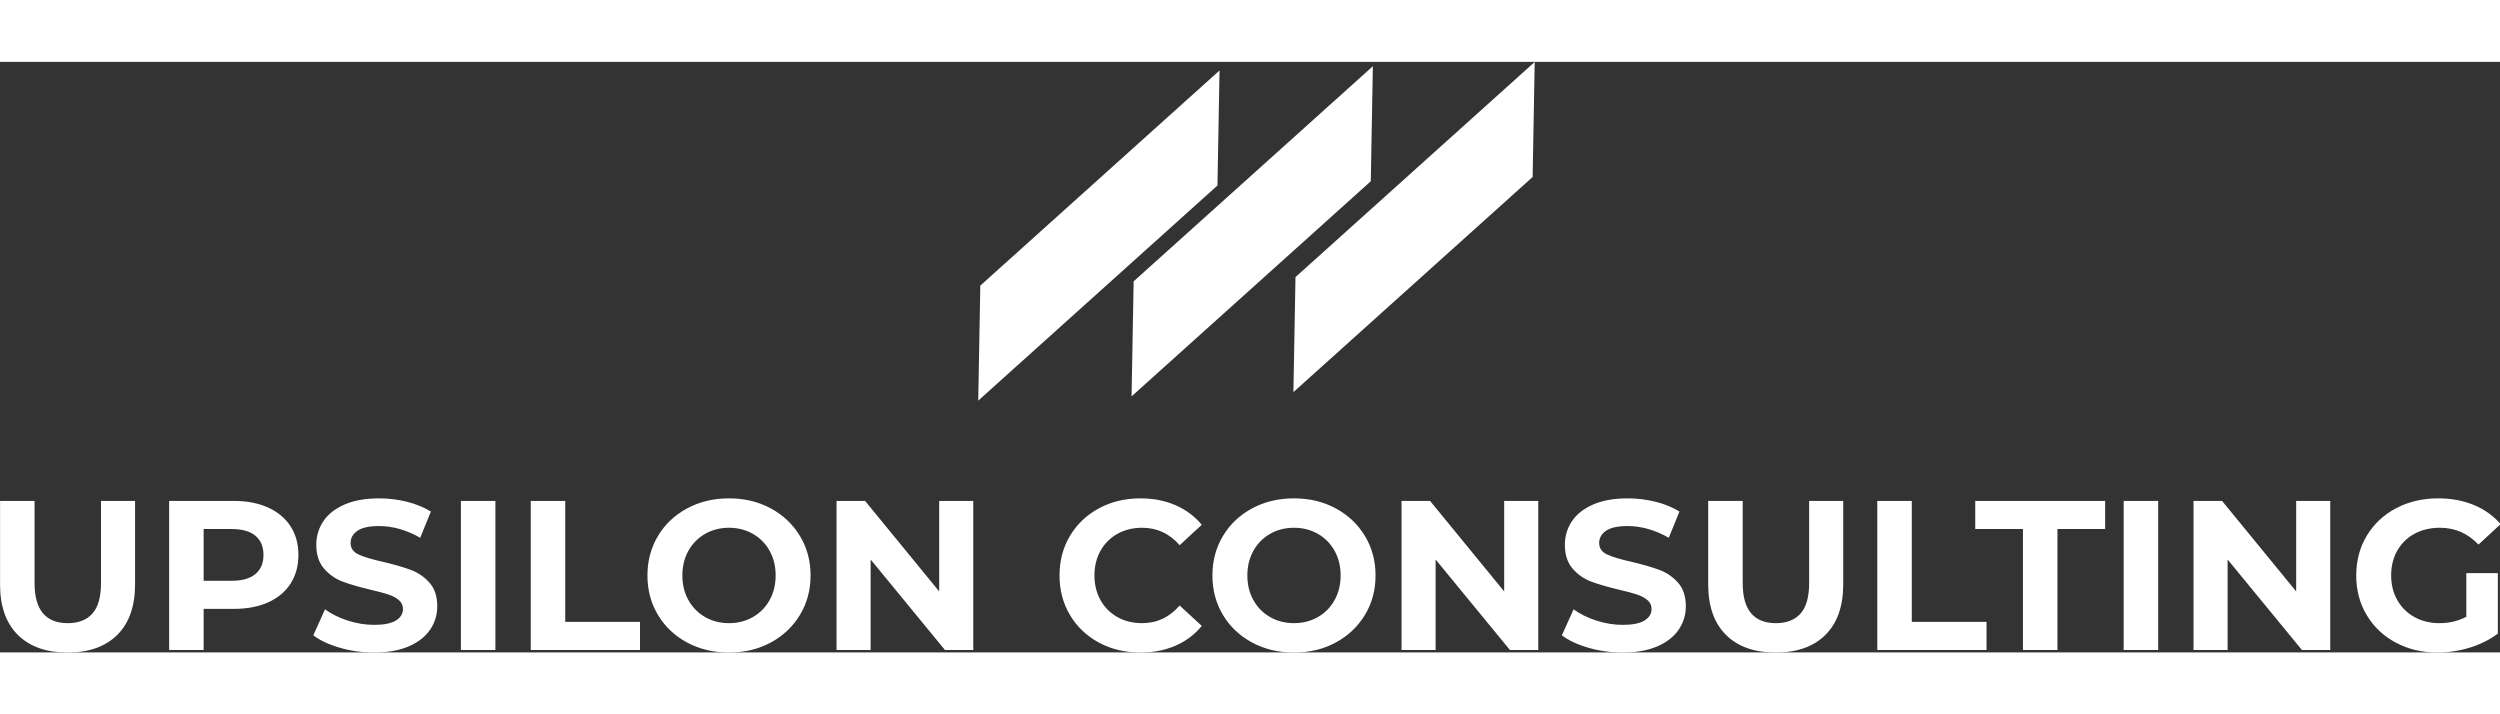
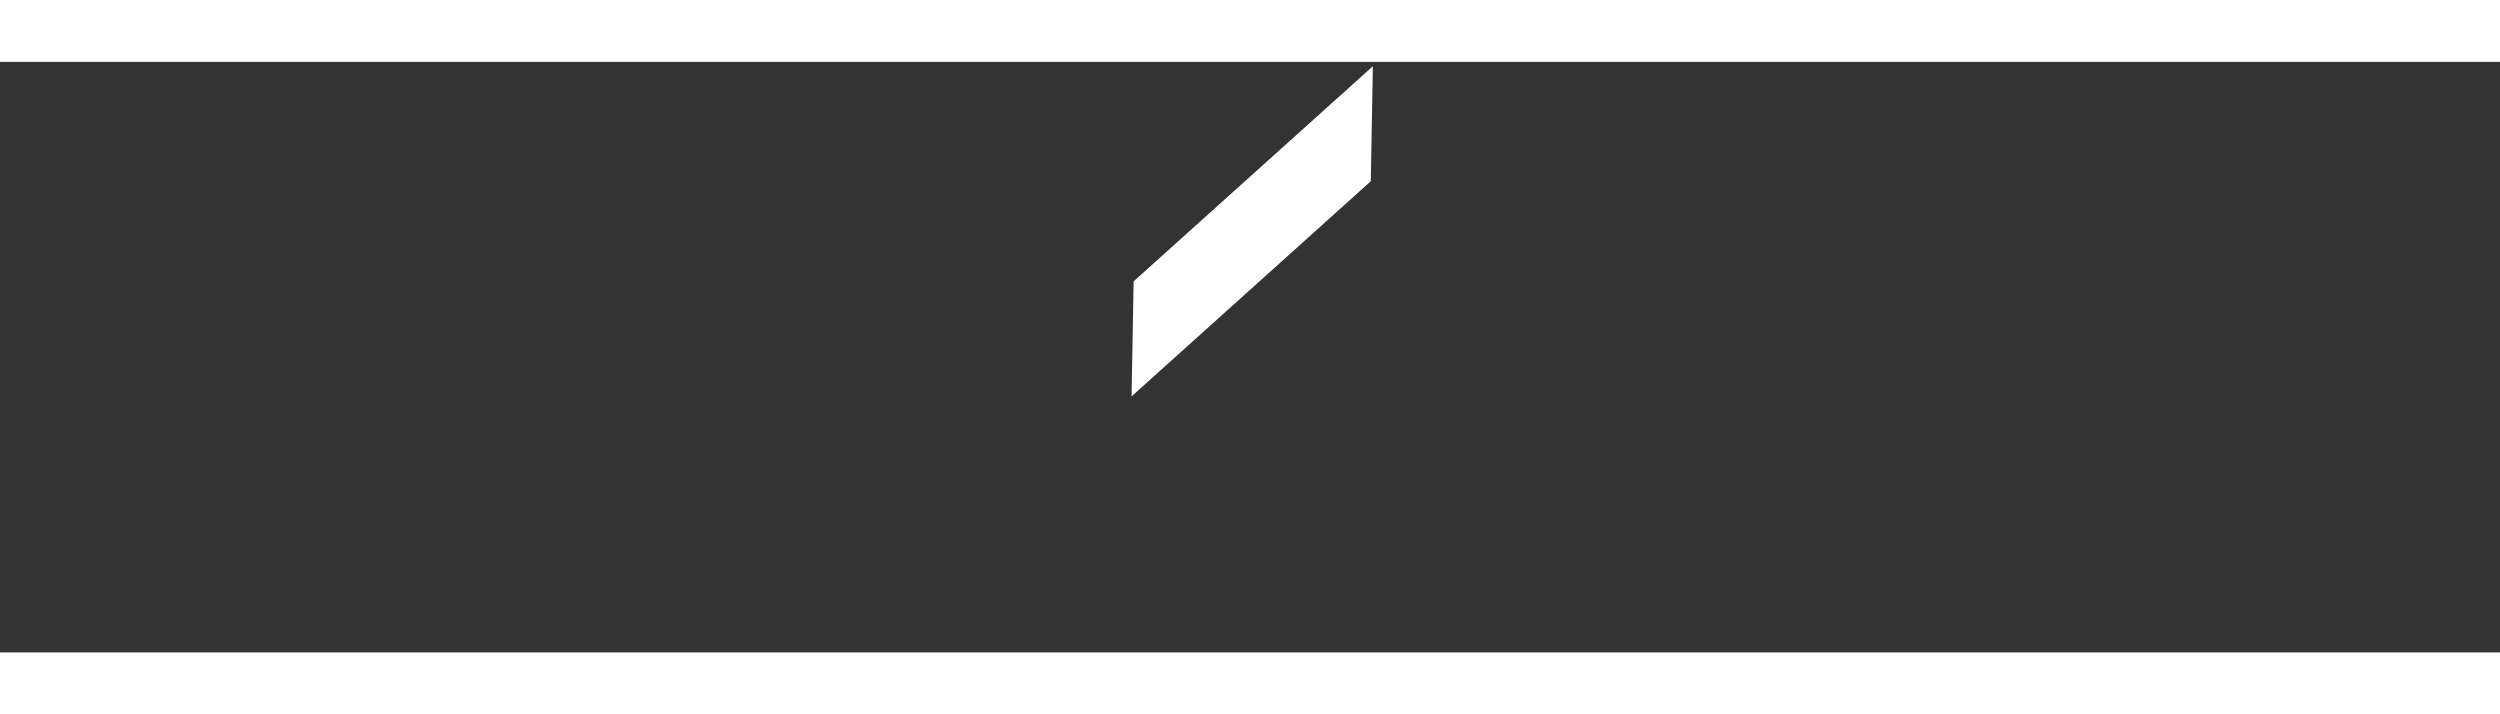
<svg xmlns="http://www.w3.org/2000/svg" class="thumb" viewBox="30 236.22 540.01 127.56" width="350" height="100">
  <rect x="30" y="236.22" width="540.01" height="127.56" fill="#333333" stroke="none" />
  <defs />
  <g transform="matrix(0.92,0,0,0.92,-15.138,233.274)">
    <g transform="matrix(0.397,-0.357,0.207,0.229,262.472,68.722)">
      <svg class="thumb" viewBox="-5 55.718 186.075 74" width="186.075" height="74">
        <defs>
          <linearGradient x1="0" y1="0.5" x2="1" y2="0.5" id="linearGradientSjzybjplb4">
            <stop offset="0%" stop-color="#20bd67" />
            <stop offset="100%" stop-color="#11703c" />
          </linearGradient>
        </defs>
        <g />
        <g />
        <g />
        <g />
        <g>
-           <polygon fill="#fff" stroke="none" points="141.476,124.718 0,124.718 34.599,60.718 176.075,60.718" />
-         </g>
+           </g>
      </svg>
    </g>
    <g transform="matrix(0.397,-0.357,0.207,0.229,298.472,67.722)">
      <svg class="thumb" viewBox="-5 55.718 186.075 74" width="186.075" height="74">
        <defs>
          <linearGradient x1="0" y1="0.5" x2="1" y2="0.5" id="linearGradientSjzybjplba">
            <stop offset="0%" stop-color="#736b73" />
            <stop offset="100%" stop-color="#736b73" />
          </linearGradient>
        </defs>
        <g />
        <g />
        <g />
        <g />
        <g>
          <polygon fill="#fff" stroke="none" points="141.476,124.718 0,124.718 34.599,60.718 176.075,60.718" />
        </g>
      </svg>
    </g>
    <g transform="matrix(0.397,-0.357,0.207,0.229,336.472,66.722)">
      <svg class="thumb" viewBox="-5 55.718 186.075 74" width="186.075" height="74">
        <defs>
          <linearGradient x1="0" y1="0.5" x2="1" y2="0.5" id="linearGradientSjzybjplbg">
            <stop offset="0%" stop-color="#11703c" />
            <stop offset="100%" stop-color="#11703c" />
          </linearGradient>
        </defs>
        <g />
        <g />
        <g />
        <g />
        <g>
-           <polygon fill="#fff" stroke="none" points="141.476,124.718 0,124.718 34.599,60.718 176.075,60.718" />
-         </g>
+           </g>
      </svg>
    </g>
    <g transform="matrix(0.5,0,0,0.5,45.225,95.91)">
      <svg width="1187.3" height="181" style="overflow: visible;">
        <defs>
          <linearGradient x1="0" y1="0.5" x2="1" y2="0.5" id="linearGradientSjzybjplbo">
            <stop offset="0%" stop-color="#265d0c" />
            <stop offset="100%" stop-color="#265d0c" />
          </linearGradient>
        </defs>
        <g transform="matrix(1,0,0,1,0,90.75)">
-           <path d="M 39.4 1.2Q 24.4 1.2  16.05-7.1Q 7.7-15.4  7.7-30.8L 7.7-30.8L 7.7-70L 23.9-70L 23.9-31.4Q 23.9-12.6  39.5-12.6L 39.5-12.6Q 47.1-12.6  51.1-17.15Q 55.1-21.7  55.1-31.4L 55.1-31.4L 55.1-70L 71.1-70L 71.1-30.8Q 71.1-15.4  62.75-7.1Q 54.4 1.2  39.4 1.2L 39.4 1.2ZM 117.4-70Q 126.7-70  133.55-66.9Q 140.4-63.8  144.1-58.1Q 147.8-52.4  147.8-44.6L 147.8-44.6Q 147.8-36.9  144.1-31.15Q 140.4-25.4  133.55-22.35Q 126.7-19.3  117.4-19.3L 117.4-19.3L 103.3-19.3L 103.3 0L 87.1 0L 87.1-70L 117.4-70ZM 116.5-32.5Q 123.8-32.5  127.6-35.65Q 131.4-38.8  131.4-44.6L 131.4-44.6Q 131.4-50.5  127.6-53.65Q 123.8-56.8  116.5-56.8L 116.5-56.8L 103.3-56.8L 103.3-32.5L 116.5-32.5ZM 183.3 1.2Q 175 1.2  167.25-1.05Q 159.5-3.3  154.8-6.9L 154.8-6.9L 160.3-19.1Q 164.8-15.8  171-13.8Q 177.2-11.8  183.4-11.8L 183.4-11.8Q 190.3-11.8  193.6-13.85Q 196.9-15.9  196.9-19.3L 196.9-19.3Q 196.9-21.8  194.95-23.45Q 193-25.1  189.95-26.1Q 186.9-27.1  181.7-28.3L 181.7-28.3Q 173.7-30.2  168.6-32.1Q 163.5-34  159.85-38.2Q 156.2-42.4  156.2-49.4L 156.2-49.4Q 156.2-55.5  159.5-60.45Q 162.8-65.4  169.45-68.3Q 176.1-71.2  185.7-71.2L 185.7-71.2Q 192.4-71.2  198.8-69.6Q 205.2-68  210-65L 210-65L 205-52.7Q 195.3-58.2  185.6-58.2L 185.6-58.2Q 178.8-58.2  175.55-56Q 172.3-53.8  172.3-50.2L 172.3-50.2Q 172.3-46.6  176.05-44.85Q 179.8-43.1  187.5-41.4L 187.5-41.4Q 195.5-39.5  200.6-37.6Q 205.7-35.7  209.35-31.6Q 213-27.5  213-20.5L 213-20.5Q 213-14.5  209.65-9.55Q 206.3-4.6  199.6-1.7Q 192.9 1.2  183.3 1.2L 183.3 1.2ZM 224.1 0L 224.1-70L 240.3-70L 240.3 0L 224.1 0ZM 256.9 0L 256.9-70L 273.1-70L 273.1-13.2L 308.2-13.2L 308.2 0L 256.9 0ZM 350 1.2Q 339.1 1.2  330.35-3.5Q 321.6-8.2  316.65-16.45Q 311.7-24.7  311.7-35L 311.7-35Q 311.7-45.3  316.65-53.55Q 321.6-61.8  330.35-66.5Q 339.1-71.2  350-71.2L 350-71.2Q 360.9-71.2  369.6-66.5Q 378.3-61.8  383.3-53.55Q 388.3-45.3  388.3-35L 388.3-35Q 388.3-24.7  383.3-16.45Q 378.3-8.2  369.6-3.5Q 360.9 1.2  350 1.2L 350 1.2ZM 350-12.6Q 356.2-12.6  361.2-15.45Q 366.2-18.3  369.05-23.4Q 371.9-28.5  371.9-35L 371.9-35Q 371.9-41.5  369.05-46.6Q 366.2-51.7  361.2-54.55Q 356.2-57.4  350-57.4L 350-57.4Q 343.8-57.4  338.8-54.55Q 333.8-51.7  330.95-46.6Q 328.1-41.5  328.1-35L 328.1-35Q 328.1-28.5  330.95-23.4Q 333.8-18.3  338.8-15.45Q 343.8-12.6  350-12.6L 350-12.6ZM 448.7-70L 464.7-70L 464.7 0L 451.4 0L 416.5-42.5L 416.5 0L 400.5 0L 400.5-70L 413.9-70L 448.7-27.5L 448.7-70ZM 543.1 1.2Q 532.4 1.2  523.75-3.45Q 515.1-8.1  510.15-16.35Q 505.2-24.6  505.2-35L 505.2-35Q 505.2-45.4  510.15-53.65Q 515.1-61.9  523.75-66.55Q 532.4-71.2  543.2-71.2L 543.2-71.2Q 552.3-71.2  559.65-68Q 567-64.8  572-58.8L 572-58.8L 561.6-49.2Q 554.5-57.4  544-57.4L 544-57.4Q 537.5-57.4  532.4-54.55Q 527.3-51.7  524.45-46.6Q 521.6-41.5  521.6-35L 521.6-35Q 521.6-28.5  524.45-23.4Q 527.3-18.3  532.4-15.45Q 537.5-12.6  544-12.6L 544-12.6Q 554.5-12.6  561.6-20.9L 561.6-20.9L 572-11.3Q 567-5.2  559.6-2Q 552.2 1.2  543.1 1.2L 543.1 1.2ZM 615.3 1.2Q 604.4 1.2  595.65-3.5Q 586.9-8.2  581.95-16.45Q 577-24.7  577-35L 577-35Q 577-45.3  581.95-53.55Q 586.9-61.8  595.65-66.5Q 604.4-71.2  615.3-71.2L 615.3-71.2Q 626.2-71.2  634.9-66.5Q 643.6-61.8  648.6-53.55Q 653.6-45.3  653.6-35L 653.6-35Q 653.6-24.7  648.6-16.45Q 643.6-8.2  634.9-3.5Q 626.2 1.2  615.3 1.2L 615.3 1.2ZM 615.3-12.6Q 621.5-12.6  626.5-15.45Q 631.5-18.3  634.35-23.4Q 637.2-28.5  637.2-35L 637.2-35Q 637.2-41.5  634.35-46.6Q 631.5-51.7  626.5-54.55Q 621.5-57.4  615.3-57.4L 615.3-57.4Q 609.1-57.4  604.1-54.55Q 599.1-51.7  596.25-46.6Q 593.4-41.5  593.4-35L 593.4-35Q 593.4-28.5  596.25-23.4Q 599.1-18.3  604.1-15.45Q 609.1-12.6  615.3-12.6L 615.3-12.6ZM 714-70L 730-70L 730 0L 716.7 0L 681.8-42.5L 681.8 0L 665.8 0L 665.8-70L 679.2-70L 714-27.5L 714-70ZM 769.6 1.2Q 761.3 1.2  753.55-1.05Q 745.8-3.3  741.1-6.9L 741.1-6.9L 746.6-19.1Q 751.1-15.8  757.3-13.8Q 763.5-11.8  769.7-11.8L 769.7-11.8Q 776.6-11.8  779.9-13.85Q 783.2-15.9  783.2-19.3L 783.2-19.3Q 783.2-21.8  781.25-23.45Q 779.3-25.1  776.25-26.1Q 773.2-27.1  768-28.3L 768-28.3Q 760-30.2  754.9-32.1Q 749.8-34  746.15-38.2Q 742.5-42.4  742.5-49.4L 742.5-49.4Q 742.5-55.5  745.8-60.45Q 749.1-65.4  755.75-68.3Q 762.4-71.2  772-71.2L 772-71.2Q 778.7-71.2  785.1-69.6Q 791.5-68  796.3-65L 796.3-65L 791.3-52.7Q 781.6-58.2  771.9-58.2L 771.9-58.2Q 765.1-58.2  761.85-56Q 758.6-53.8  758.6-50.2L 758.6-50.2Q 758.6-46.6  762.35-44.85Q 766.1-43.1  773.8-41.4L 773.8-41.4Q 781.8-39.5  786.9-37.6Q 792-35.7  795.65-31.6Q 799.3-27.5  799.3-20.5L 799.3-20.5Q 799.3-14.5  795.95-9.55Q 792.6-4.6  785.9-1.7Q 779.2 1.2  769.6 1.2L 769.6 1.2ZM 841.5 1.2Q 826.5 1.2  818.15-7.1Q 809.8-15.4  809.8-30.8L 809.8-30.8L 809.8-70L 826-70L 826-31.4Q 826-12.6  841.6-12.6L 841.6-12.6Q 849.2-12.6  853.2-17.15Q 857.2-21.7  857.2-31.4L 857.2-31.4L 857.2-70L 873.2-70L 873.2-30.8Q 873.2-15.4  864.85-7.1Q 856.5 1.2  841.5 1.2L 841.5 1.2ZM 889.2 0L 889.2-70L 905.4-70L 905.4-13.2L 940.5-13.2L 940.5 0L 889.2 0ZM 957.6 0L 957.6-56.8L 935.2-56.8L 935.2-70L 996.2-70L 996.2-56.8L 973.8-56.8L 973.8 0L 957.6 0ZM 1004.9 0L 1004.9-70L 1021.1-70L 1021.1 0L 1004.9 0ZM 1085.9-70L 1101.9-70L 1101.9 0L 1088.6 0L 1053.7-42.5L 1053.7 0L 1037.7 0L 1037.7-70L 1051.1-70L 1085.9-27.5L 1085.9-70ZM 1165.8-15.6L 1165.8-36.1L 1180.6-36.1L 1180.6-7.7Q 1174.9-3.4  1167.4-1.1Q 1159.9 1.2  1152.3 1.2L 1152.3 1.2Q 1141.4 1.2  1132.7-3.45Q 1124-8.1  1119.05-16.35Q 1114.1-24.6  1114.1-35L 1114.1-35Q 1114.1-45.4  1119.05-53.65Q 1124-61.9  1132.8-66.55Q 1141.6-71.2  1152.6-71.2L 1152.6-71.2Q 1161.8-71.2  1169.3-68.1Q 1176.8-65  1181.9-59.1L 1181.9-59.1L 1171.5-49.5Q 1164-57.4  1153.4-57.4L 1153.4-57.4Q 1146.7-57.4  1141.5-54.6Q 1136.3-51.8  1133.4-46.7Q 1130.5-41.6  1130.5-35L 1130.5-35Q 1130.5-28.5  1133.4-23.4Q 1136.3-18.3  1141.45-15.45Q 1146.6-12.6  1153.2-12.6L 1153.2-12.6Q 1160.2-12.6  1165.8-15.6L 1165.8-15.6Z" data-textpath="UPSILON CONSULTING" data-text-anchor="middle" data-font-size="100" data-letterspacing="0" data-side="left" data-offset="0.5" data-dx="0" data-dy="0" data-xmlspace="preserve" data-href="" data-font="Montserrat" data-font-src="/Content/clientfonts/montserrat-bold.woff" data-font-scale="contain" transform="translate(0,0)" data-x="0" data-y="0" fill="#fff" />
-         </g>
+           </g>
      </svg>
    </g>
  </g>
</svg>